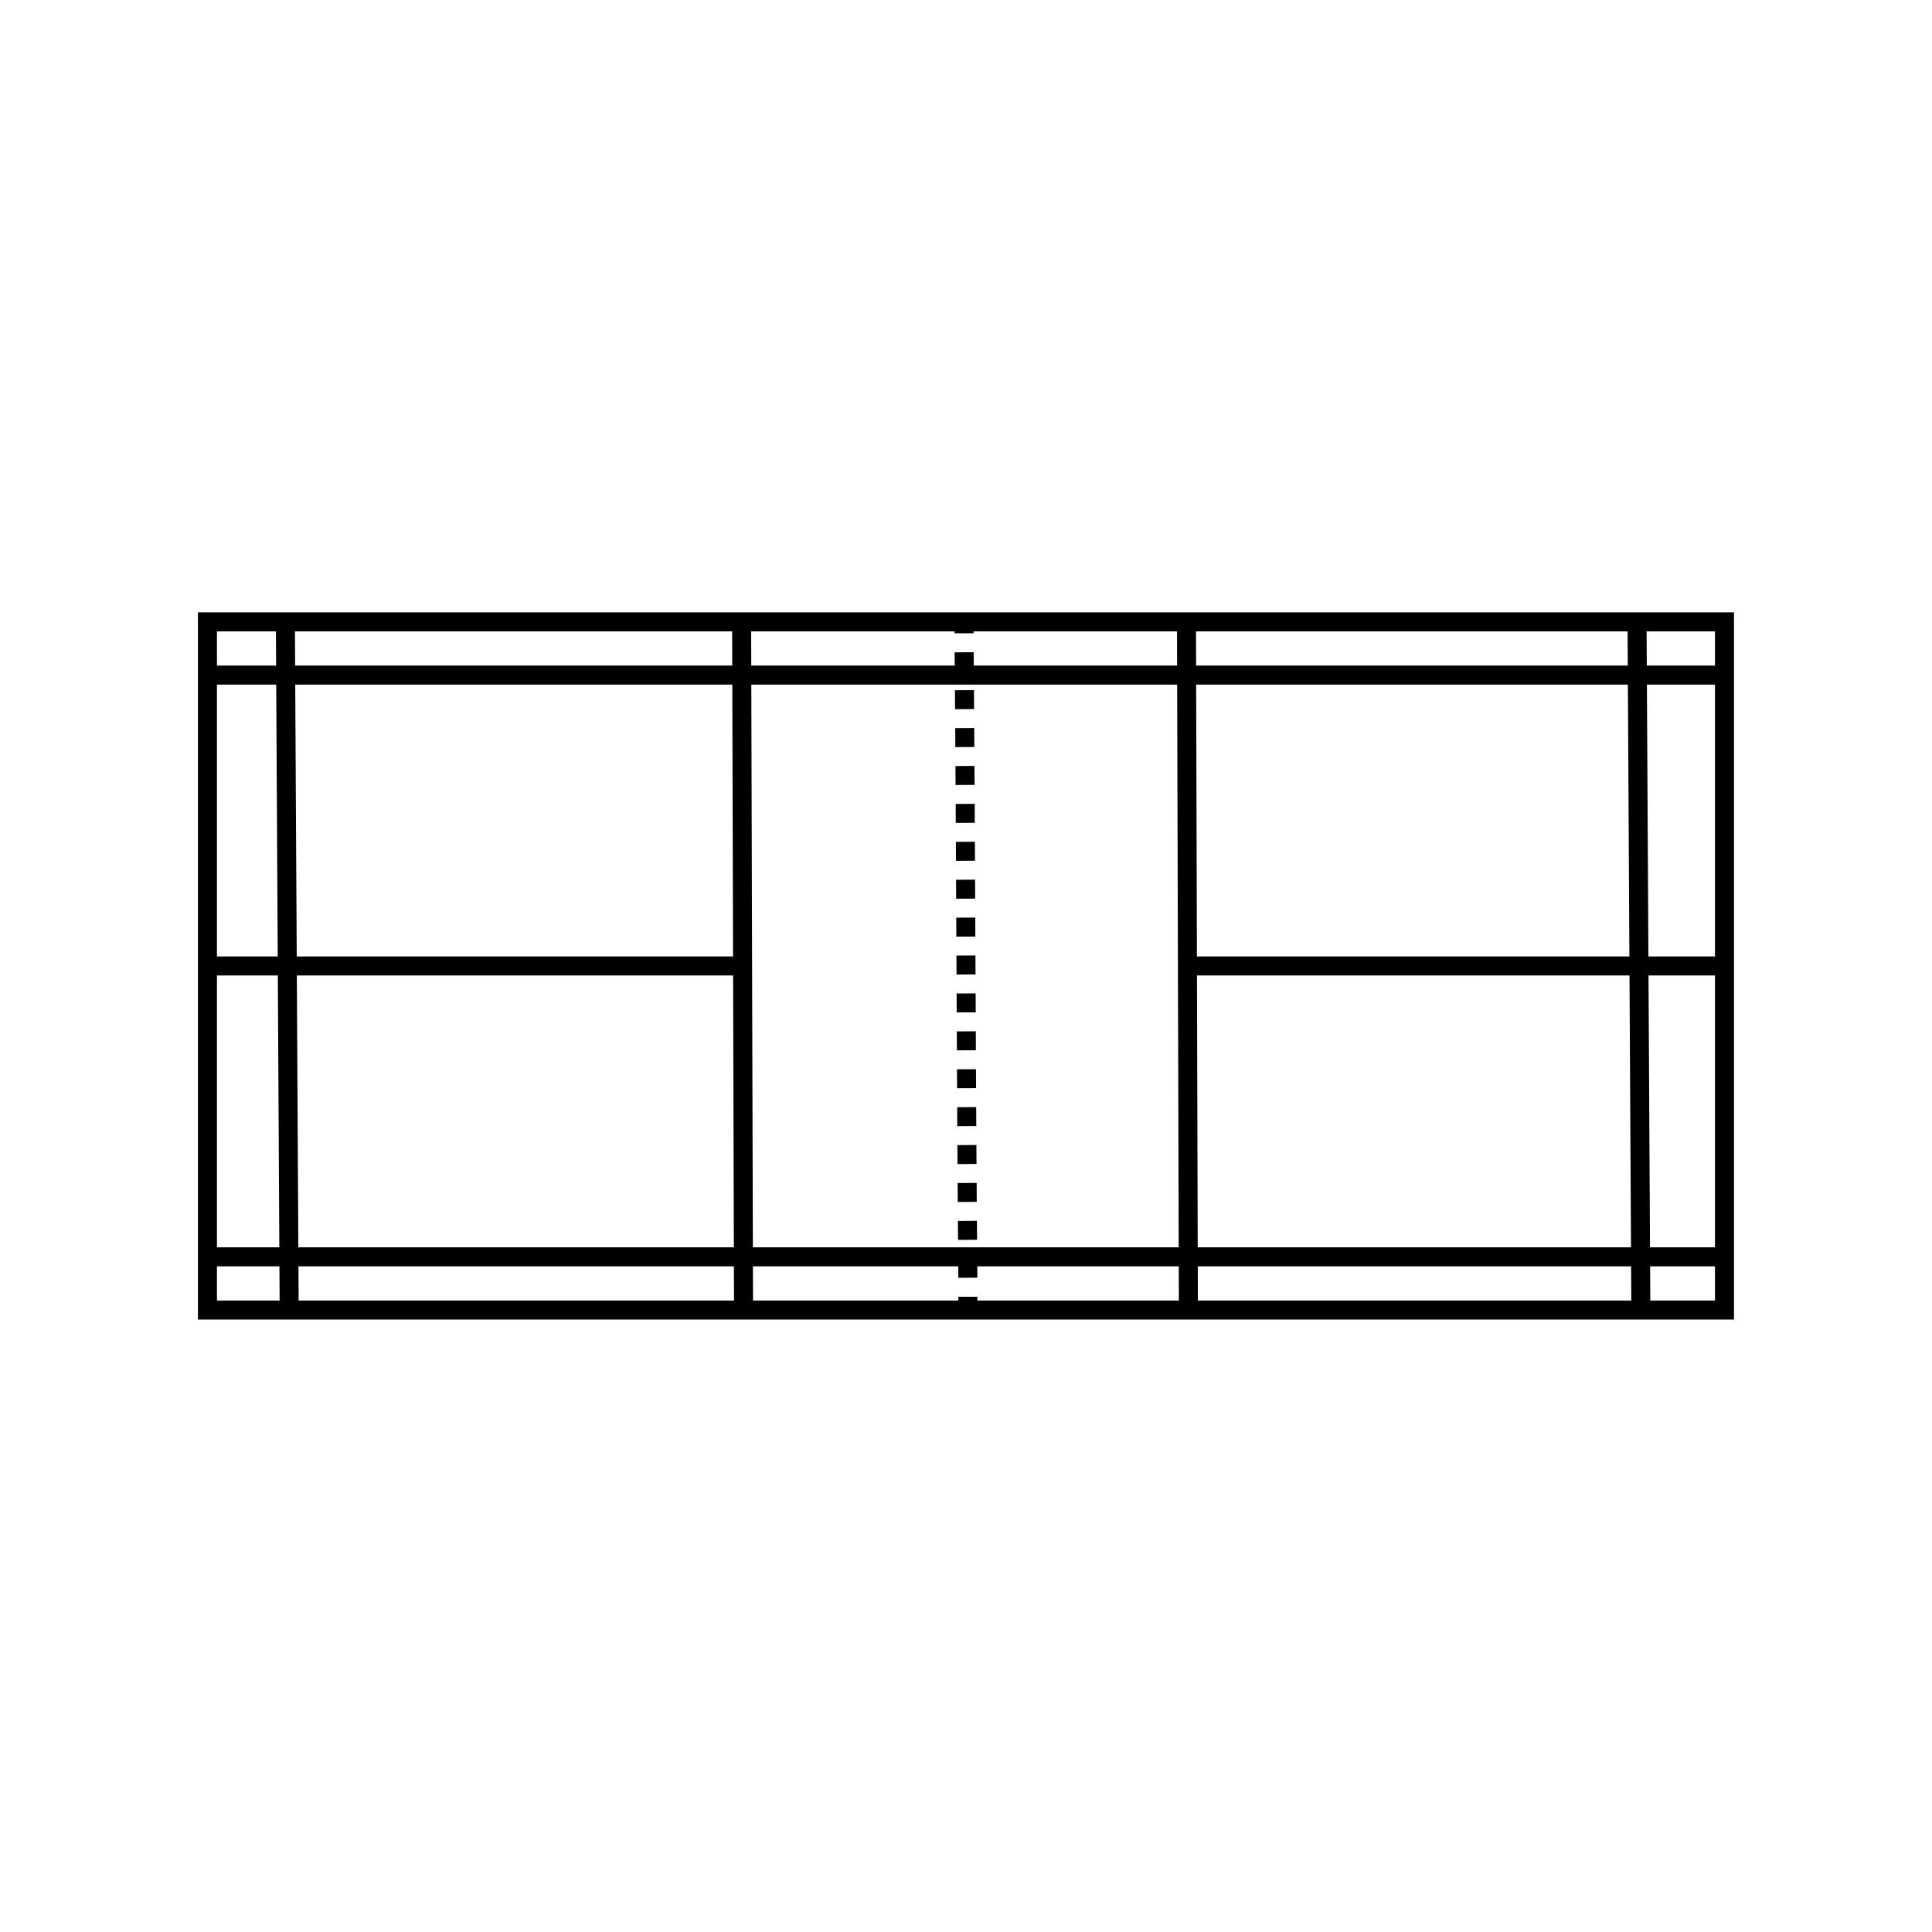
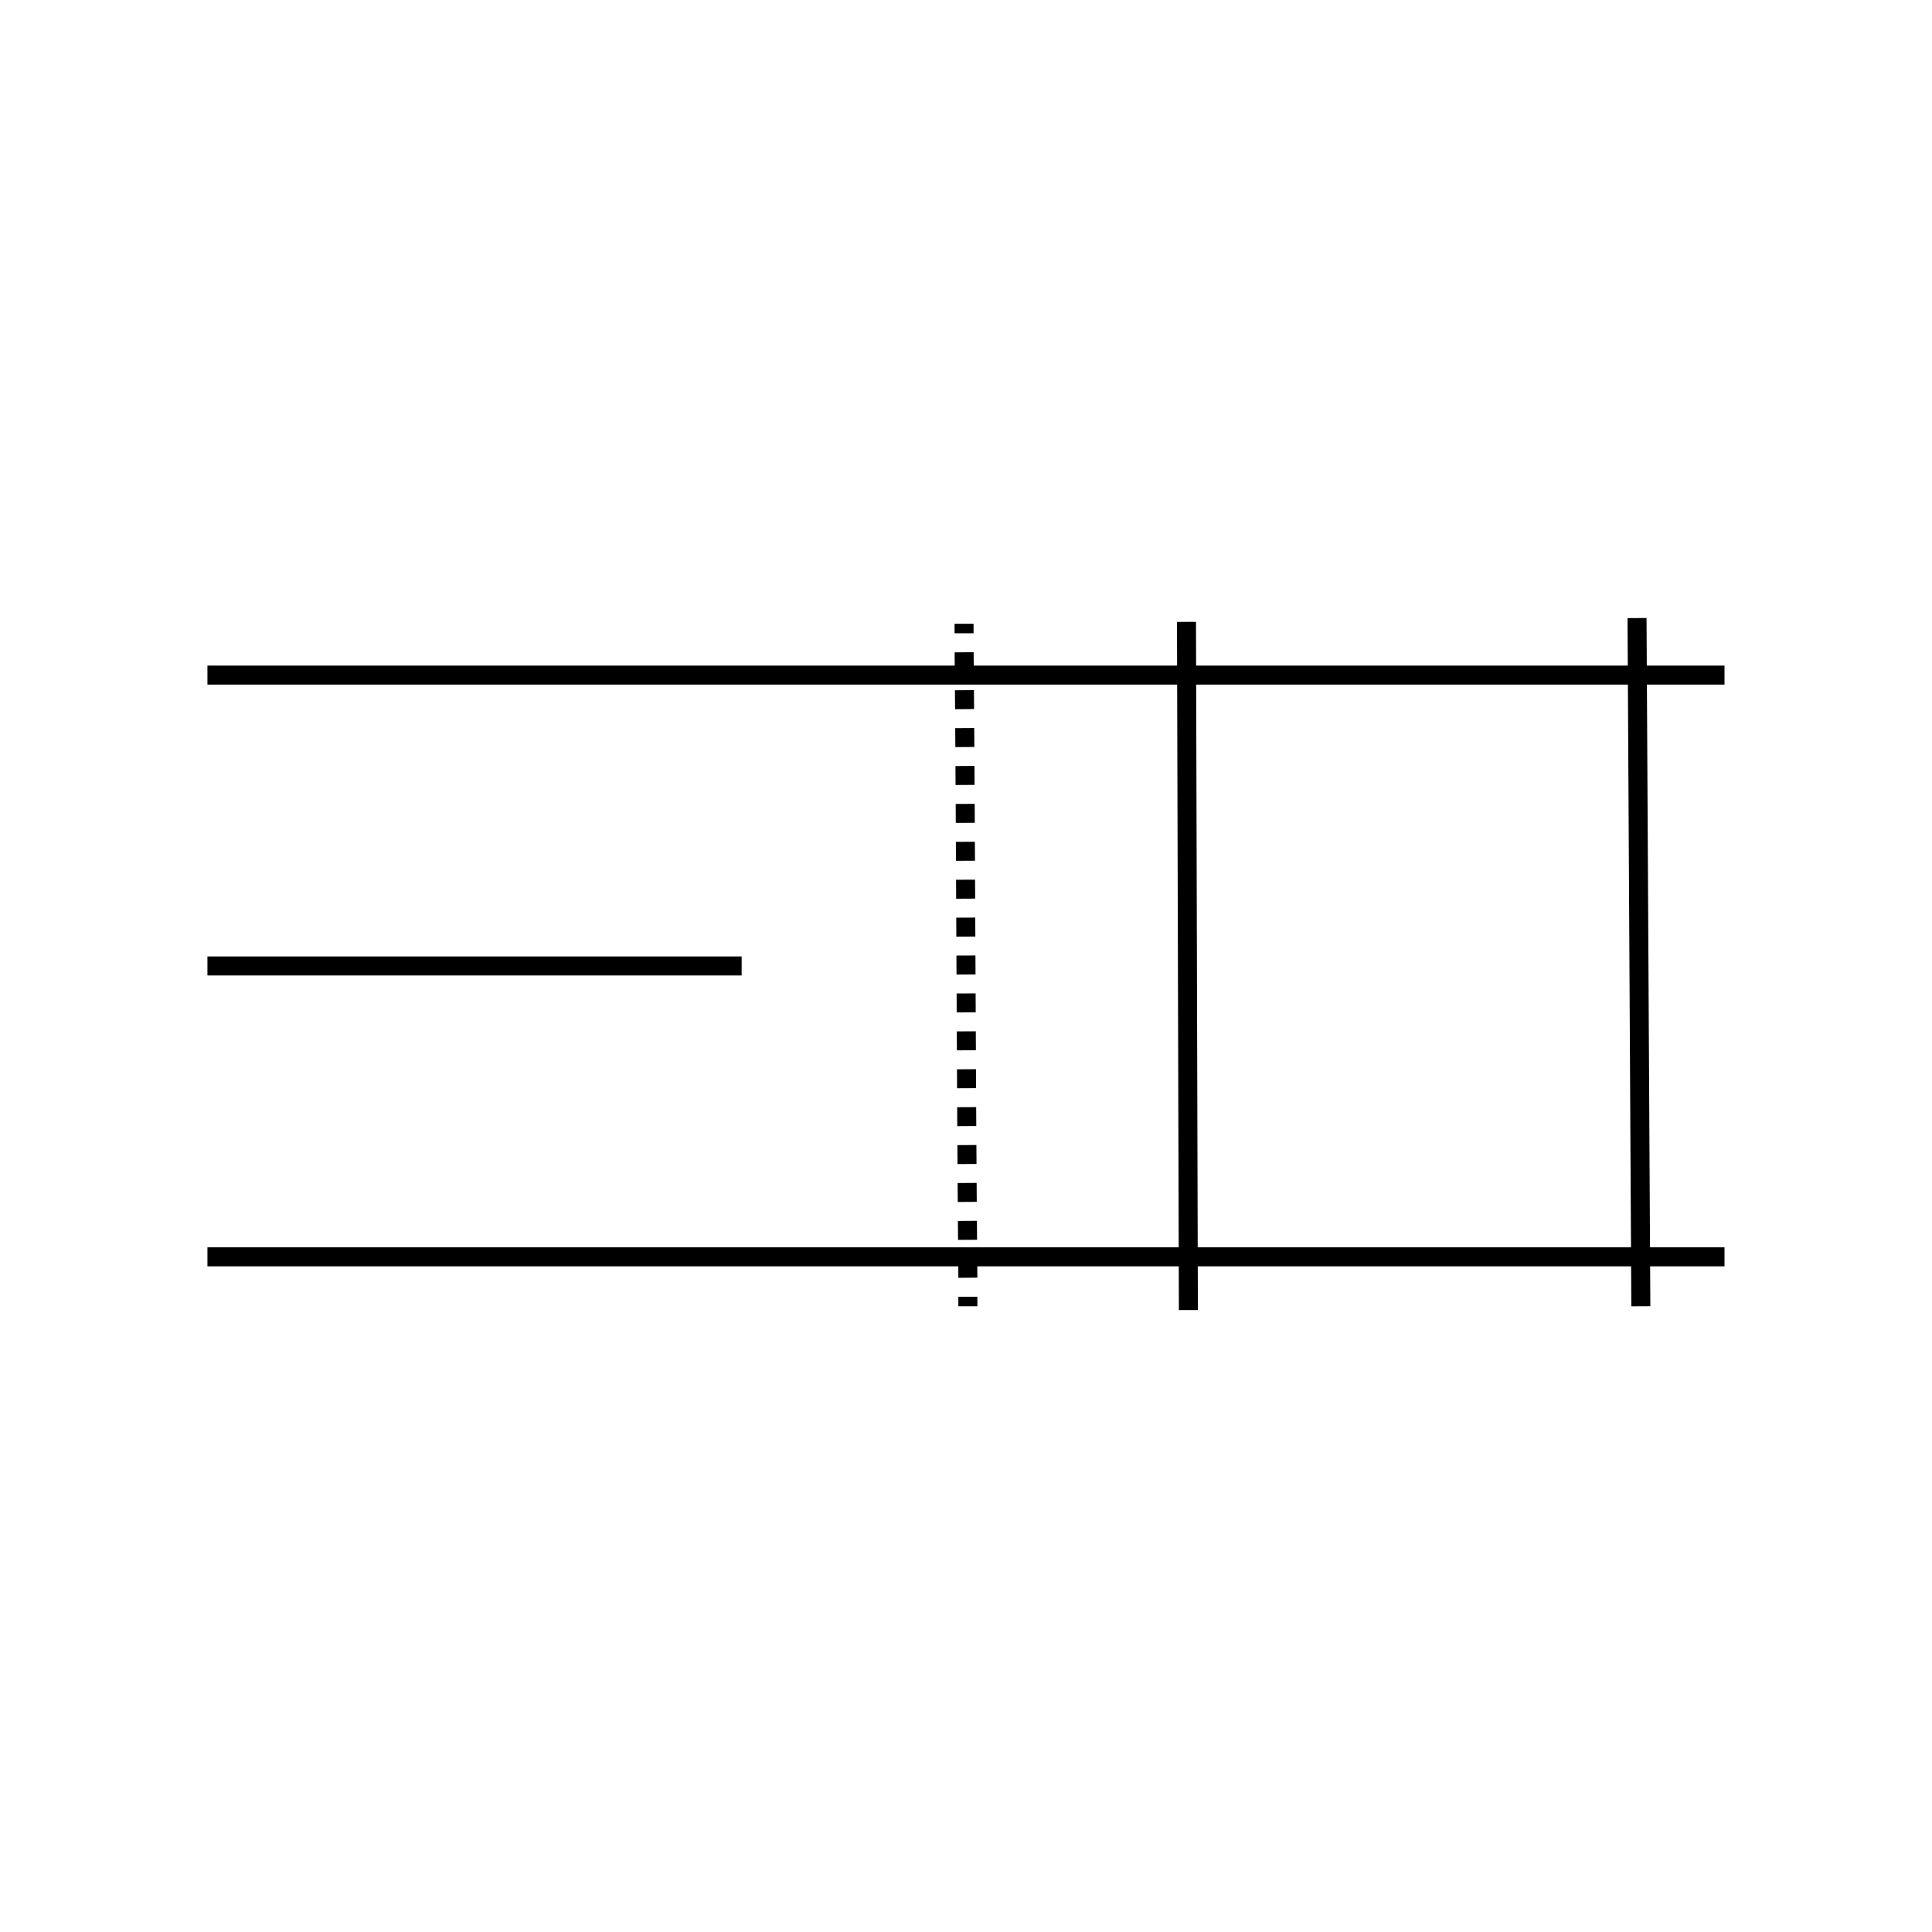
<svg xmlns="http://www.w3.org/2000/svg" width="800px" height="800px" version="1.1" viewBox="144 144 512 512">
  <defs>
    <clipPath id="a">
      <path d="m148.09 237h143.91v326h-143.91z" />
    </clipPath>
  </defs>
-   <path transform="matrix(5.038 0 0 5.038 148.09 148.09)" d="m10.1 31.9h79.8v36.2h-79.8z" fill="none" stroke="#000000" stroke-miterlimit="10" />
  <path transform="matrix(5.038 0 0 5.038 148.09 148.09)" d="m10.1 50h28.101" fill="none" stroke="#000000" stroke-miterlimit="10" />
  <g clip-path="url(#a)">
-     <path transform="matrix(5.038 0 0 5.038 148.09 148.09)" d="m14.4 68.1-0.2-36.2" fill="none" stroke="#000000" stroke-miterlimit="10" />
-   </g>
+     </g>
  <path transform="matrix(5.038 0 0 5.038 148.09 148.09)" d="m10.1 65.3h79.801" fill="none" stroke="#000000" stroke-miterlimit="10" />
  <path transform="matrix(5.038 0 0 5.038 148.09 148.09)" d="m10.1 34.7h79.801" fill="none" stroke="#000000" stroke-miterlimit="10" />
  <path transform="matrix(5.038 0 0 5.038 148.09 148.09)" d="m61.7 68.1-0.1-36.2" fill="none" stroke="#000000" stroke-miterlimit="10" />
  <path transform="matrix(5.038 0 0 5.038 148.09 148.09)" d="m85.5 67.9-0.2-36.2" fill="none" stroke="#000000" stroke-miterlimit="10" />
-   <path transform="matrix(5.038 0 0 5.038 148.09 148.09)" d="m38.3 68.1-0.1-36.2" fill="none" stroke="#000000" stroke-miterlimit="10" />
-   <path transform="matrix(5.038 0 0 5.038 148.09 148.09)" d="m61.6 50h28.3" fill="none" stroke="#000000" stroke-miterlimit="10" />
  <path transform="matrix(5.038 0 0 5.038 148.09 148.09)" d="m50.1 67.9v-0.5" fill="none" stroke="#000000" stroke-miterlimit="10" />
  <path transform="matrix(5.038 0 0 5.038 148.09 148.09)" d="m50.1 66.4c-0.1-11.101-0.1-22.2-0.2-33.4" fill="none" stroke="#000000" stroke-dasharray="0.997,0.997" stroke-miterlimit="10" />
  <path transform="matrix(5.038 0 0 5.038 148.09 148.09)" d="m49.9 32.5v-0.5" fill="none" stroke="#000000" stroke-miterlimit="10" />
</svg>